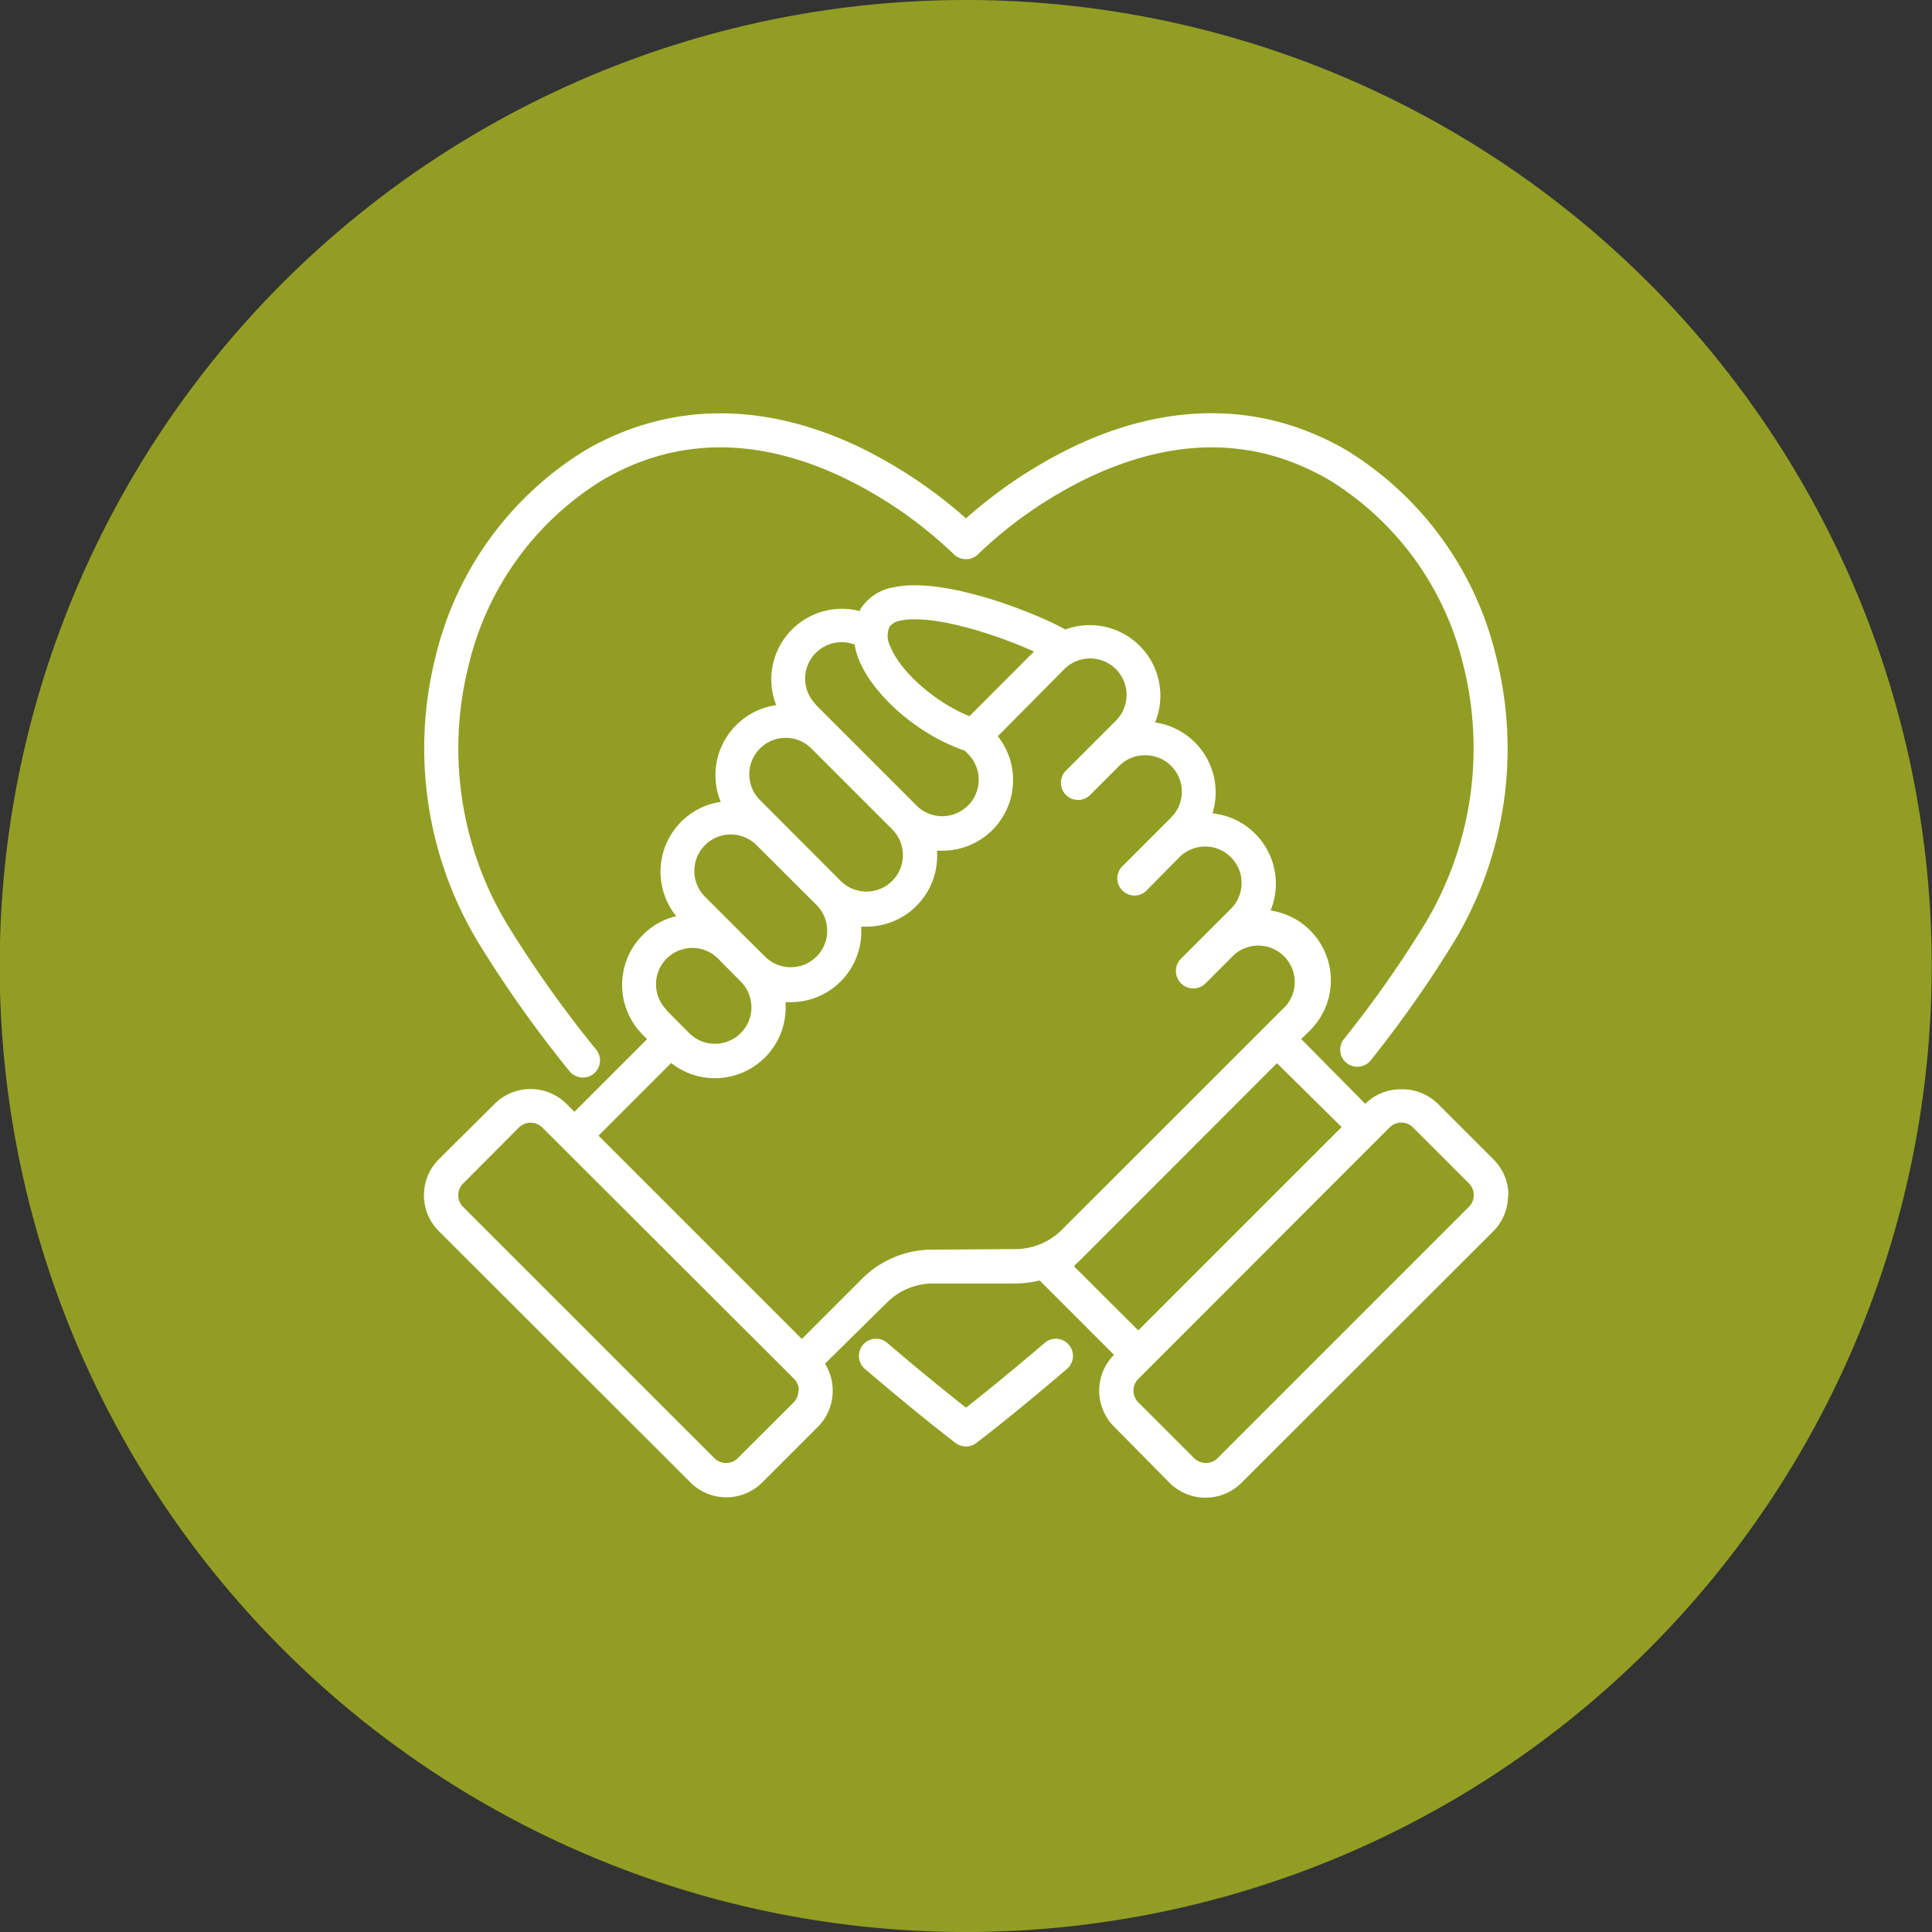
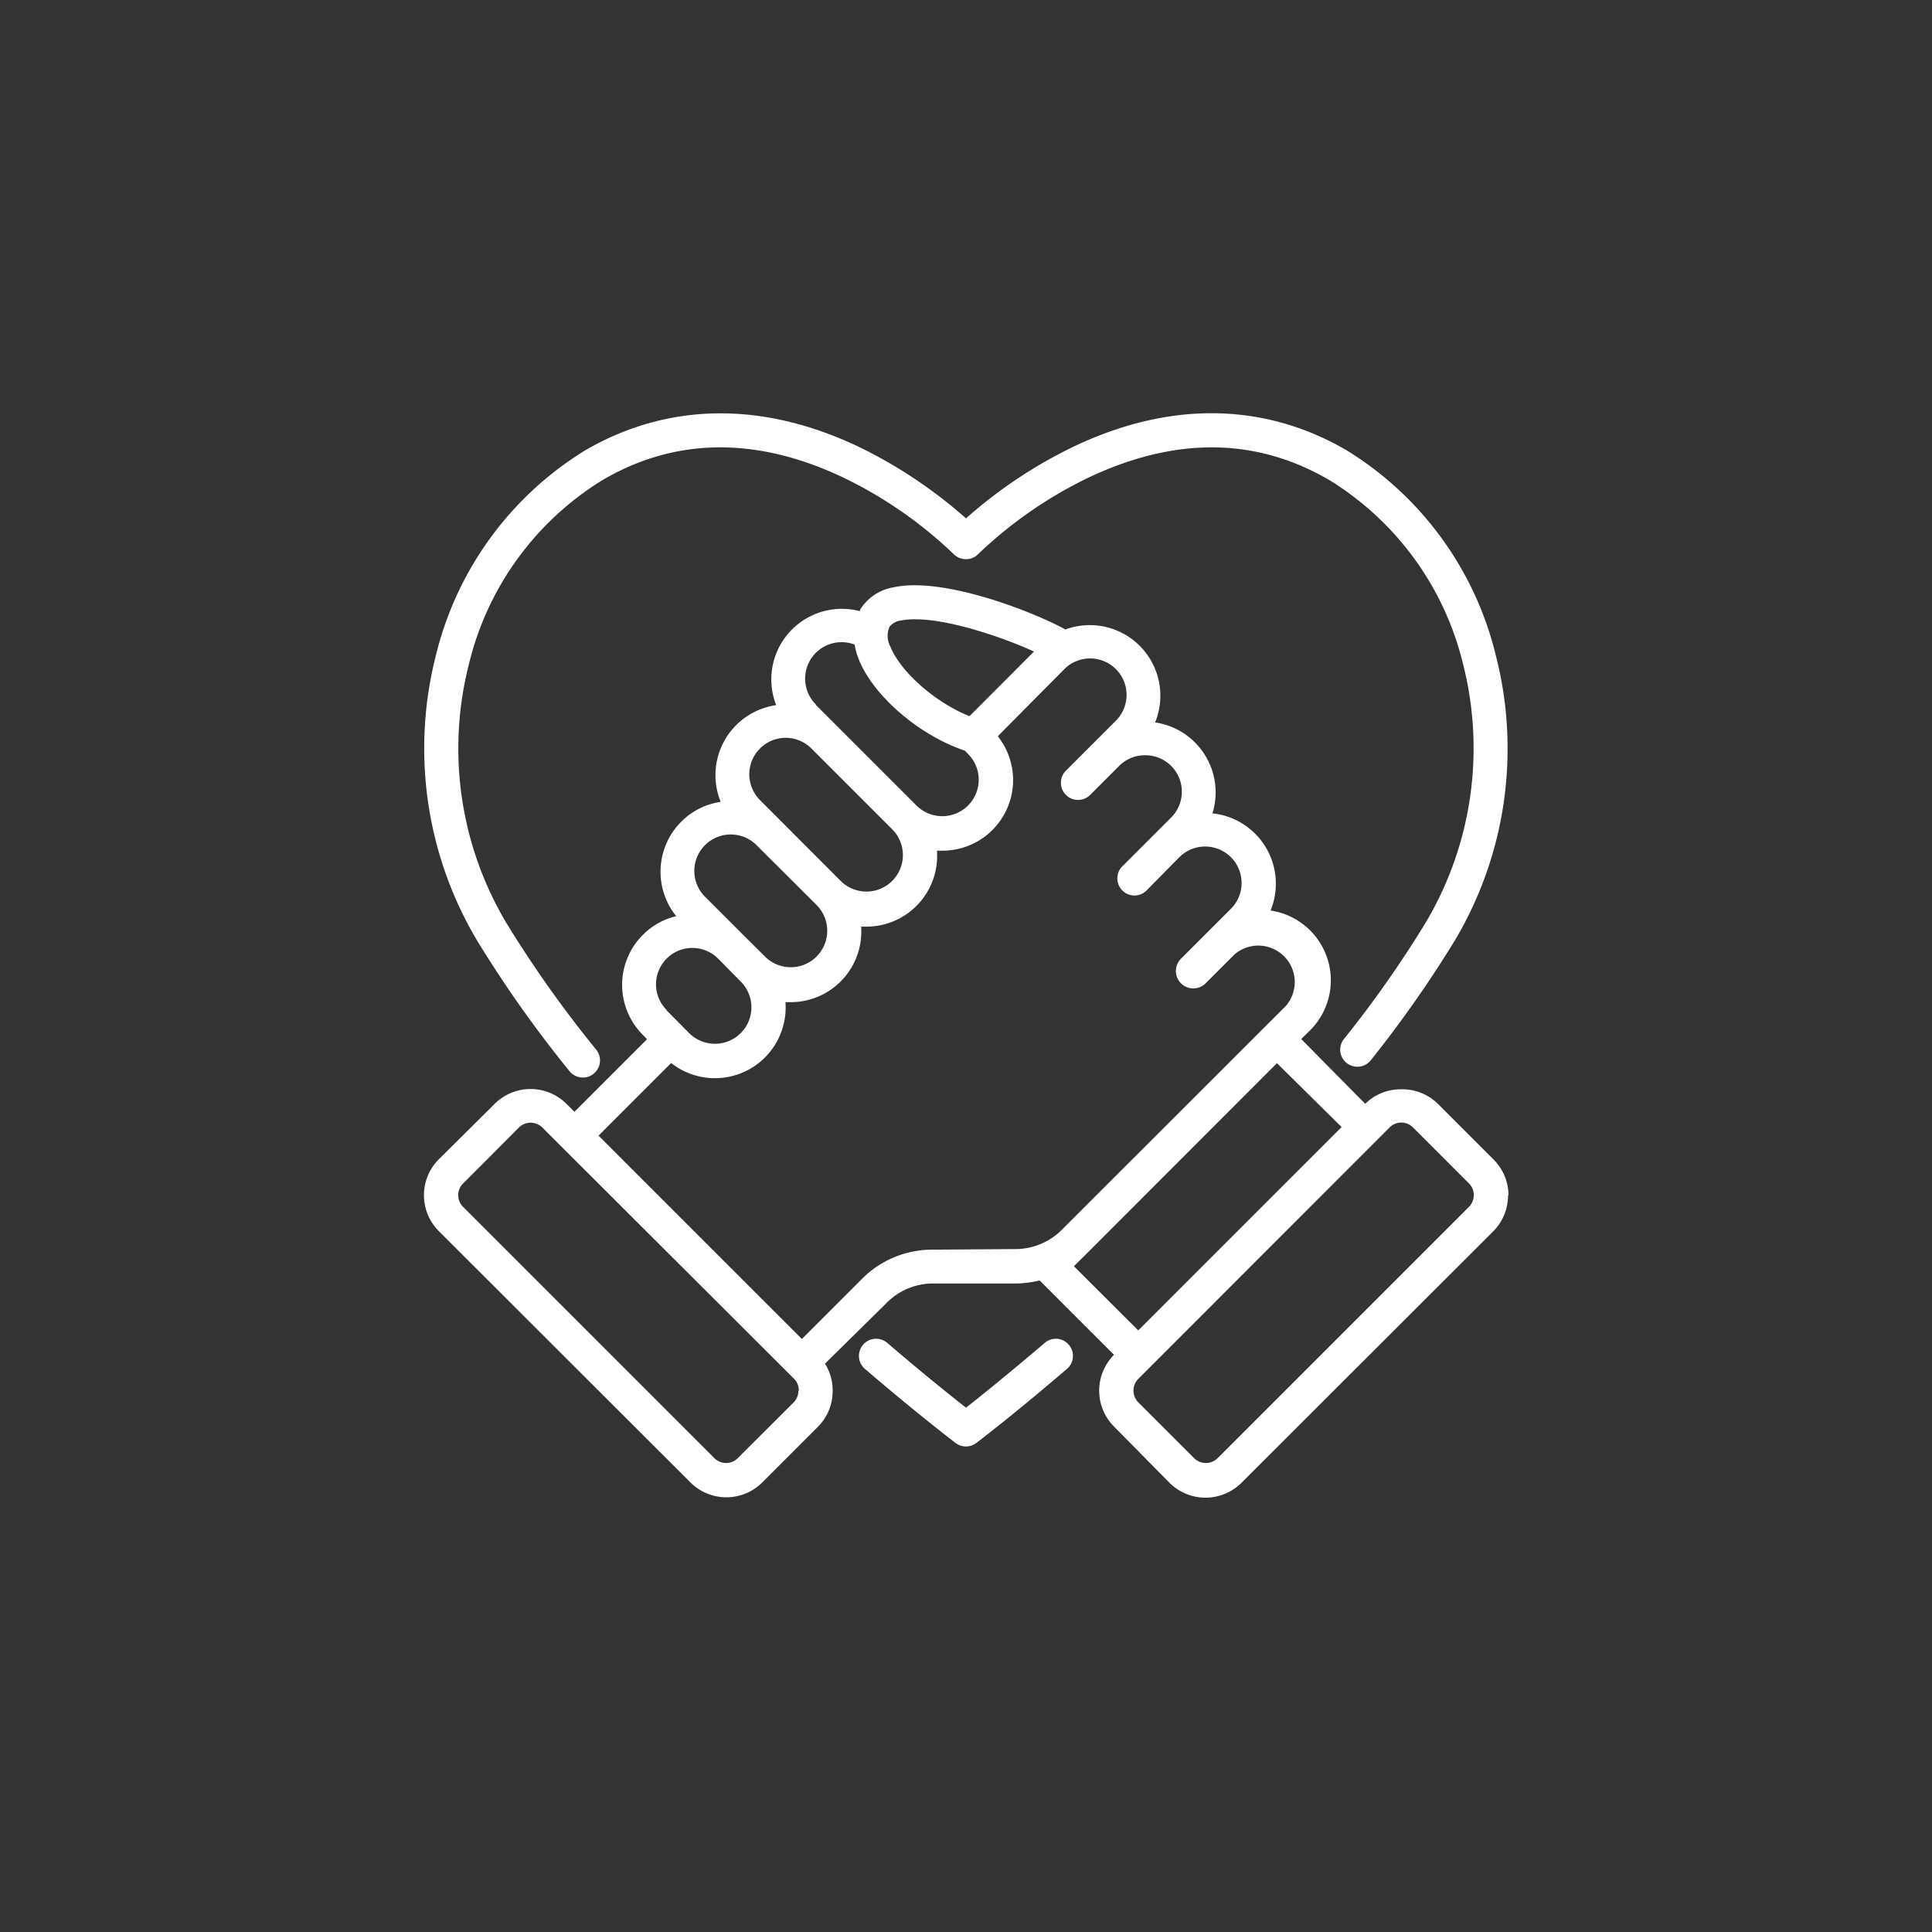
<svg xmlns="http://www.w3.org/2000/svg" viewBox="0 0 133.02 133.02">
  <rect x="0" y="0" width="133.02" height="133.02" fill="#333333" stroke="none" />
  <defs>
    <style>.cls-1{fill:#929e23;}.cls-2{fill:#fff;}</style>
  </defs>
  <title>cercaniaicono</title>
  <g id="Capa_2" data-name="Capa 2">
    <g id="Capa_1-2" data-name="Capa 1">
-       <path class="cls-1" d="M66.51,0h0A66.51,66.51,0,1,0,133,66.51,66.51,66.51,0,0,0,66.51,0" />
      <path class="cls-2" d="M73.59,92.59a1.17,1.17,0,0,1-.13,1.66c-3.68,3.16-6.21,5.08-6.24,5.1a1.17,1.17,0,0,1-.71.24,1.2,1.2,0,0,1-.72-.24s-2.55-1.94-6.24-5.1a1.18,1.18,0,0,1,1.54-1.79c2.48,2.13,4.43,3.68,5.42,4.46,1-.78,2.93-2.34,5.42-4.46A1.17,1.17,0,0,1,73.59,92.59ZM39.21,73.75a1.19,1.19,0,0,0,.92.44,1.15,1.15,0,0,0,.74-.26,1.18,1.18,0,0,0,.18-1.66,79.43,79.43,0,0,1-6.19-8.73,23.46,23.46,0,0,1-2.58-17.79,20.52,20.52,0,0,1,9.21-12.7c5-2.93,10.59-3,16.53-.19a29.41,29.41,0,0,1,7.64,5.29,1.19,1.19,0,0,0,.85.35,1.15,1.15,0,0,0,.84-.35,29.46,29.46,0,0,1,7.58-5.26c6-2.84,11.55-2.78,16.59.16a20.53,20.53,0,0,1,9.22,12.7,23.5,23.5,0,0,1-2.59,17.79,76.72,76.72,0,0,1-5.62,8,1.17,1.17,0,0,0,.19,1.65A1.18,1.18,0,0,0,94.38,73a80.49,80.49,0,0,0,5.8-8.27A25.82,25.82,0,0,0,103,45.17,22.9,22.9,0,0,0,92.71,31c-5.68-3.31-12.18-3.4-18.79-.25a32.28,32.28,0,0,0-7.41,4.94,32.52,32.52,0,0,0-7.41-4.94C52.48,27.61,46,27.7,40.3,31A22.93,22.93,0,0,0,30,45.17a25.87,25.87,0,0,0,2.85,19.59A81.79,81.79,0,0,0,39.21,73.75Zm64.62,8.54a3.51,3.51,0,0,1-1,2.47L85.5,102.07a3.51,3.51,0,0,1-5,0L76.7,98.22a3.5,3.5,0,0,1,0-4.94l-5.12-5.12a7.17,7.17,0,0,1-1.75.21H64.28A4.5,4.5,0,0,0,61,89.75L56.8,93.89a3.43,3.43,0,0,1,.53,1.85,3.48,3.48,0,0,1-1,2.48l-3.85,3.85a3.5,3.5,0,0,1-4.94,0L30.21,84.76a3.5,3.5,0,0,1,0-4.94L34.06,76A3.5,3.5,0,0,1,39,76l.55.55,5-5-.29-.3a4.86,4.86,0,0,1,0-6.88,4.74,4.74,0,0,1,2.3-1.29,4.87,4.87,0,0,1,.34-6.5,4.8,4.8,0,0,1,2.72-1.37,4.87,4.87,0,0,1,3.82-6.66,4.86,4.86,0,0,1,5.77-6.47.41.41,0,0,1,0-.09,3.36,3.36,0,0,1,2.35-1.56c3.45-.74,9.73,1.76,11.79,2.91a4.86,4.86,0,0,1,6.18,6.4A4.87,4.87,0,0,1,83.48,56a4.87,4.87,0,0,1,4,6.69,4.86,4.86,0,0,1,2.72,8.25l-.61.6L94,76a3.43,3.43,0,0,1,2.46-1A3.5,3.5,0,0,1,99,76l3.86,3.86a3.5,3.5,0,0,1,1,2.47M61.31,44.53c.7,1.75,3.13,3.86,5.44,4.78l4.44-4.45c-2-.92-5.74-2.22-8.15-2.22a4.82,4.82,0,0,0-1,.08,1.19,1.19,0,0,0-.8.44A1.57,1.57,0,0,0,61.31,44.53Zm-5.14,4,6.93,6.93a2.51,2.51,0,0,0,3.55-3.55l-.23-.23c-3.13-1.05-6.3-3.77-7.3-6.3a5.17,5.17,0,0,1-.28-1,2.51,2.51,0,0,0-2.67,4.12m-3.85,6.58,5.56,5.57a2.51,2.51,0,0,0,3.55-3.55l-5.56-5.56a2.5,2.5,0,0,0-1.77-.74,2.51,2.51,0,0,0-1.78,4.28m-3.78,6.66,2.57,2.57,1.56,1.55a2.51,2.51,0,0,0,3.55-3.55l-4.13-4.12a2.51,2.51,0,1,0-3.55,3.55ZM45.9,69.57l1.55,1.56A2.51,2.51,0,0,0,51,67.58L49.44,66a2.5,2.5,0,0,0-3.54,3.54ZM55,95.74a1.14,1.14,0,0,0-.32-.8L37.34,77.63a1.17,1.17,0,0,0-.81-.33,1.13,1.13,0,0,0-.8.33l-3.85,3.86a1.12,1.12,0,0,0-.33.8,1.14,1.14,0,0,0,.33.8L49.19,100.4a1.14,1.14,0,0,0,.8.33,1.12,1.12,0,0,0,.8-.33l3.86-3.85a1.15,1.15,0,0,0,.32-.81M69.83,86a4.53,4.53,0,0,0,3.34-1.39L88.53,69.26A2.51,2.51,0,0,0,85,65.71l-2,2A1.18,1.18,0,0,1,81.32,66l3.43-3.43a2.51,2.51,0,0,0-3.55-3.55L79,61.25a1.18,1.18,0,1,1-1.67-1.66l3.27-3.27A2.51,2.51,0,0,0,78.83,52a2.49,2.49,0,0,0-1.77.73l-2,2a1.18,1.18,0,0,1-1.67-1.67l3.44-3.44a2.51,2.51,0,0,0-3.55-3.55L68.7,50.69a4.86,4.86,0,0,1-3.82,7.88h-.37a4.87,4.87,0,0,1-4.85,5.23l-.37,0A4.86,4.86,0,0,1,54.44,69h-.36a4.87,4.87,0,0,1-7.87,4.19l-5,5,14,14,4.08-4.08a6.82,6.82,0,0,1,5-2.07Zm4.11,1.18,4.43,4.42,14-14L87.92,73.2,74.84,86.29Zm27.53-4.9a1.12,1.12,0,0,0-.33-.8l-3.86-3.86a1.12,1.12,0,0,0-.8-.33,1.14,1.14,0,0,0-.8.33L78.37,94.94a1.15,1.15,0,0,0,0,1.61l3.85,3.85a1.15,1.15,0,0,0,1.61,0l17.31-17.31A1.14,1.14,0,0,0,101.47,82.29Z" />
    </g>
  </g>
</svg>